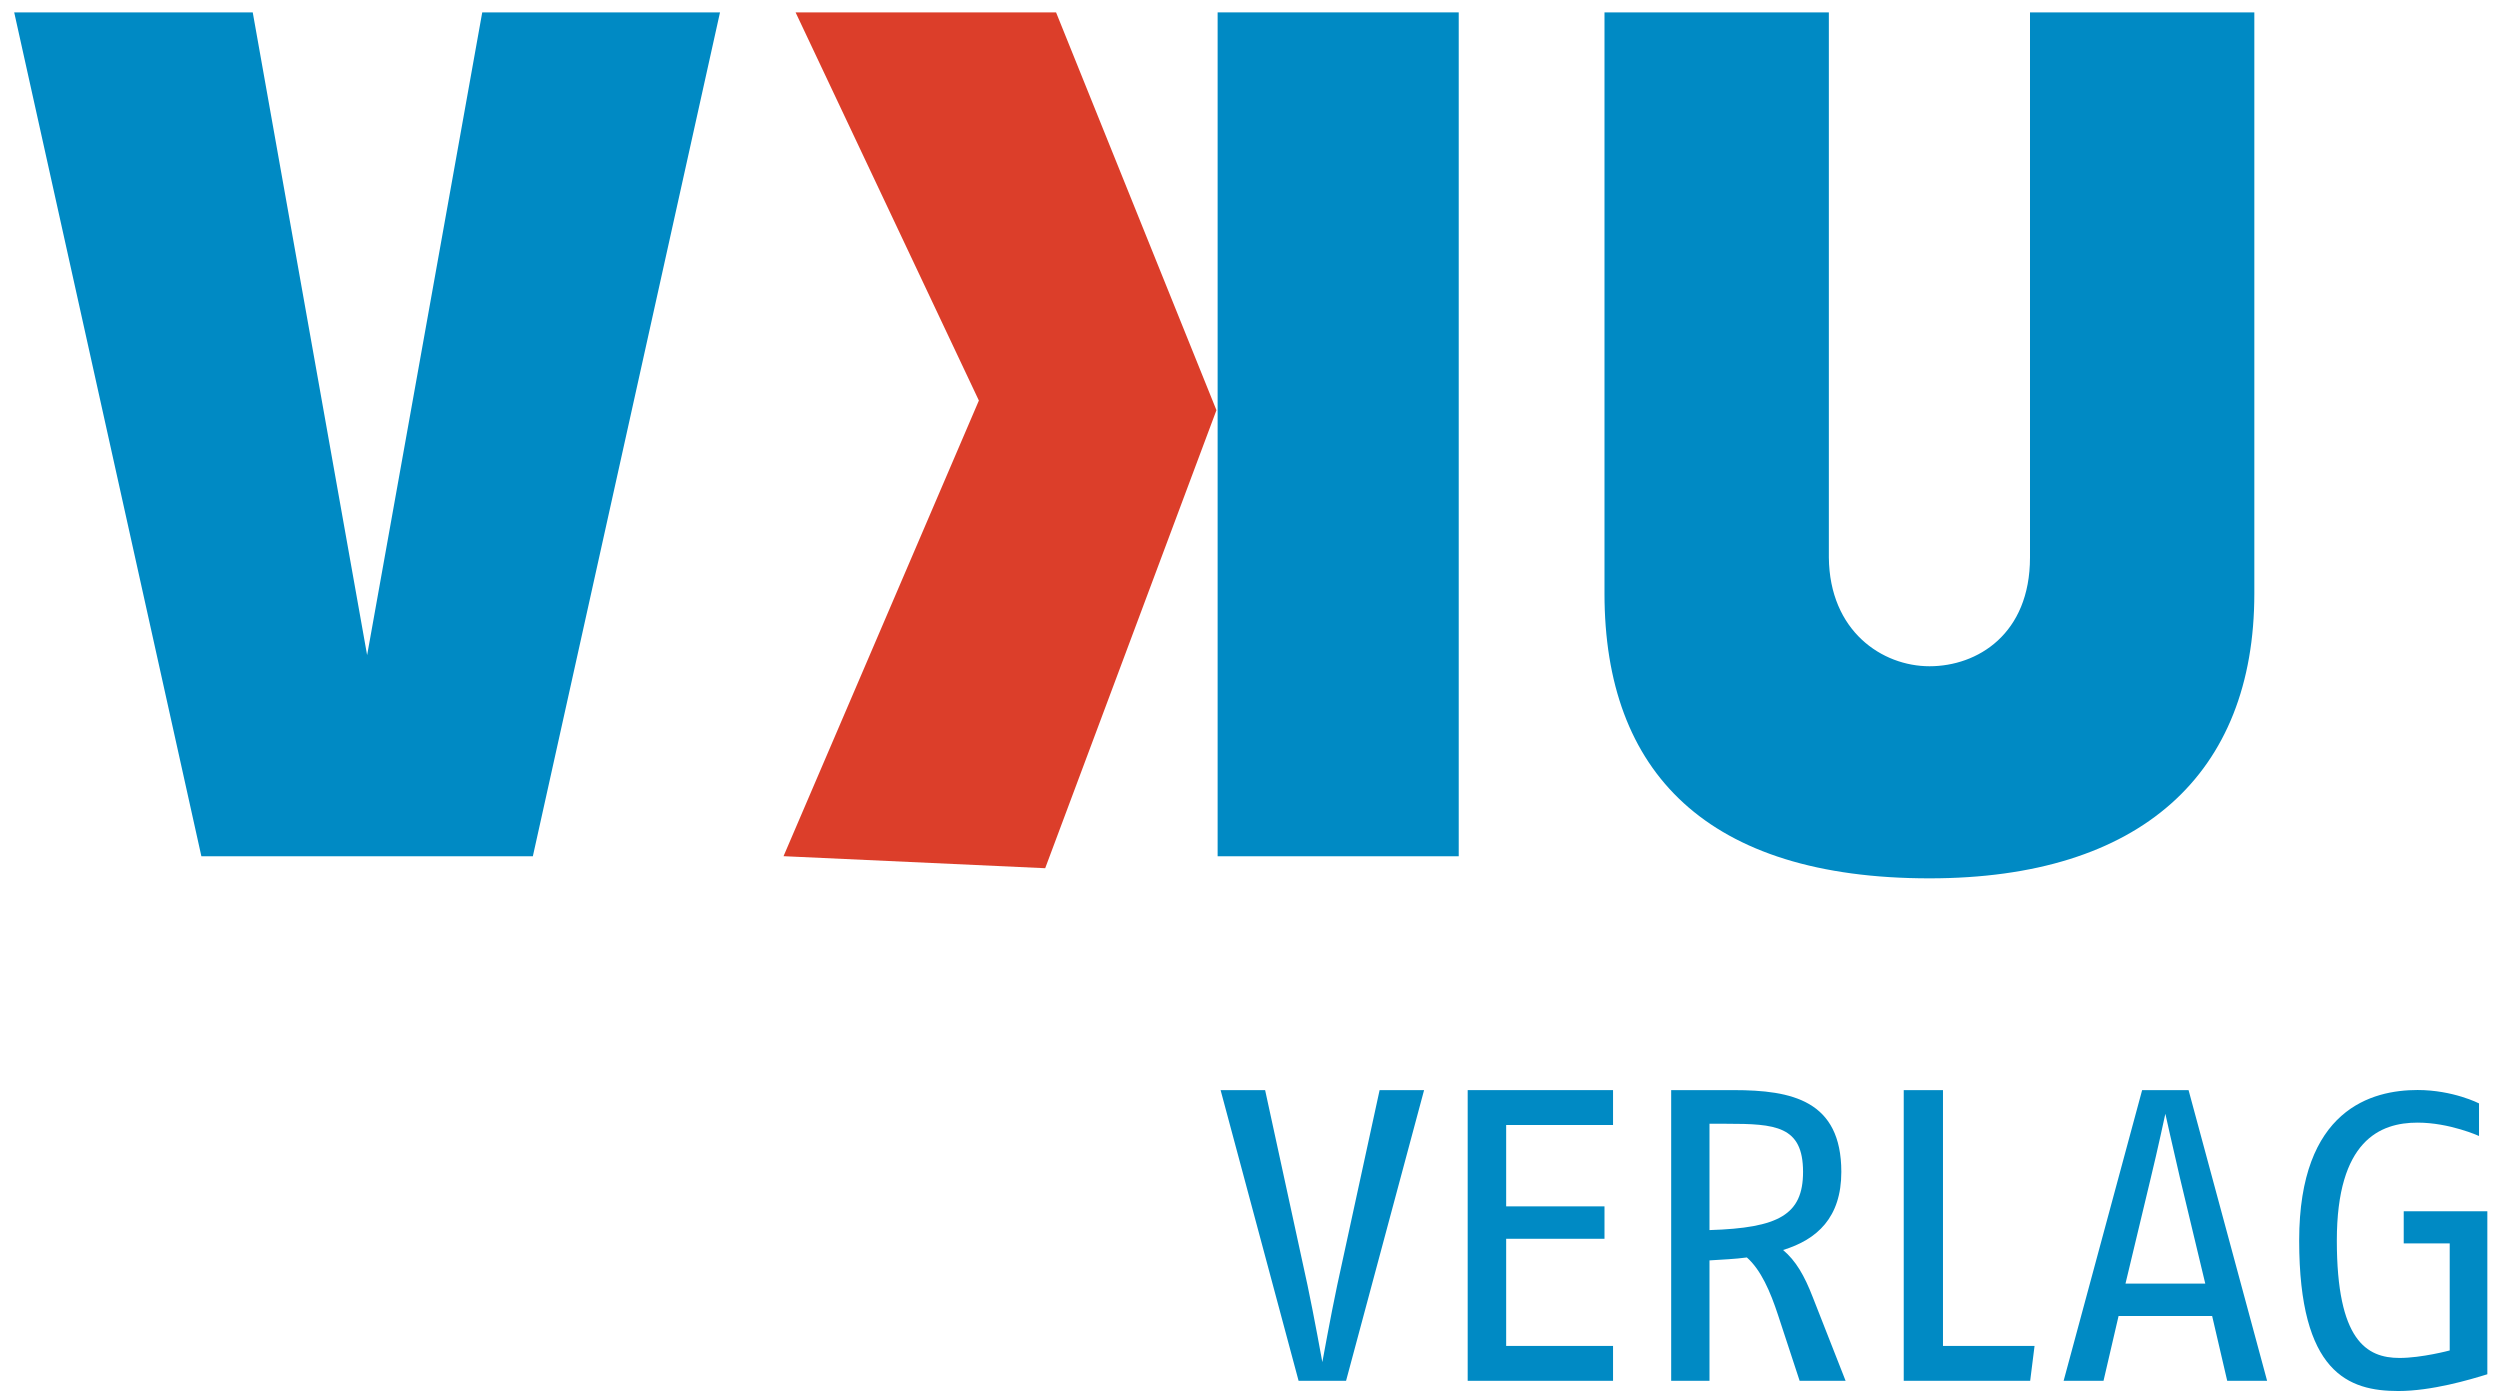
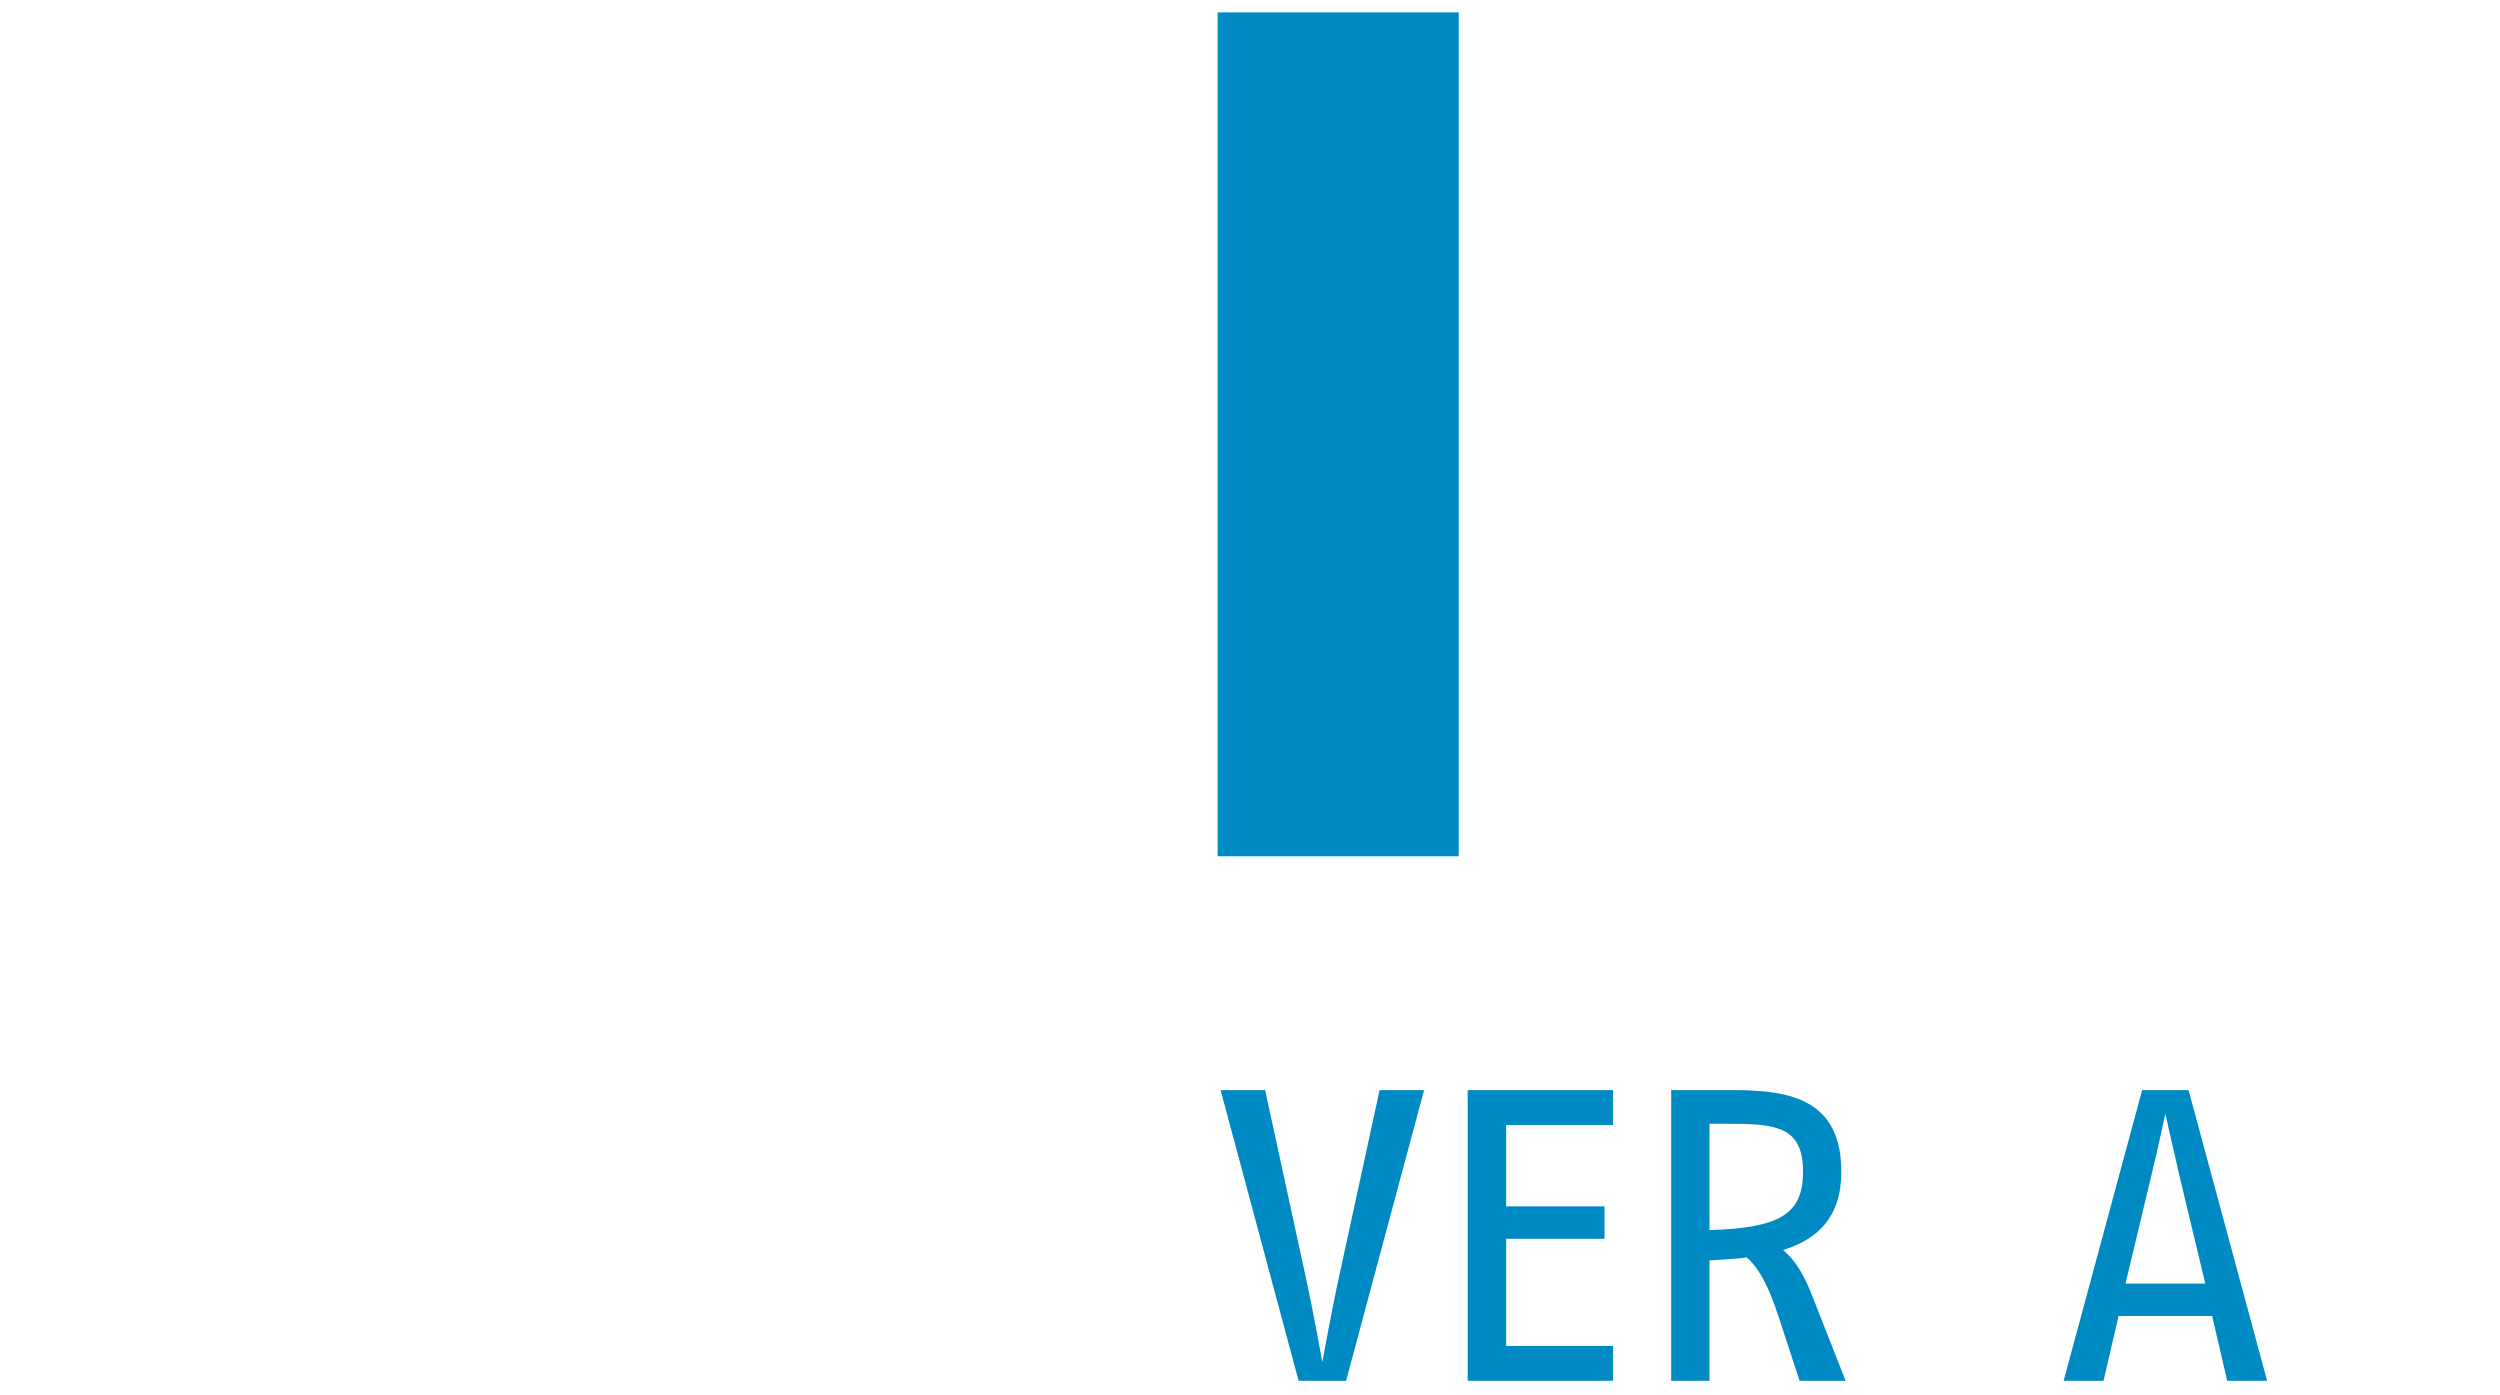
<svg xmlns="http://www.w3.org/2000/svg" width="172" height="96" viewBox="0 0 172 96">
  <g fill="none" fill-rule="evenodd">
    <path fill="#008AC4" d="M92.609,95 L89.343,95 L83.977,75 L87.04,75 L89.958,88.428 C90.394,90.484 90.977,93.714 90.977,93.714 C90.977,93.714 91.563,90.484 91.999,88.428 L94.917,75 L97.977,75 L92.609,95" />
    <polyline fill="#008AC4" points="100.977 95 100.977 75 110.977 75 110.977 77.4 103.624 77.4 103.624 82.998 110.389 82.998 110.389 85.228 103.624 85.228 103.624 92.6 110.977 92.6 110.977 95 100.977 95" />
    <path fill="#008AC4" d="M118.781,77.315 L117.613,77.315 L117.613,84.63 C122.381,84.485 124.05,83.57 124.05,80.626 C124.05,77.455 122.148,77.315 118.781,77.315 Z M123.815,95 L122.323,90.458 C121.796,88.857 121.154,87.37 120.185,86.513 C119.338,86.629 118.49,86.656 117.613,86.715 L117.613,95 L114.977,95 L114.977,75 L119.279,75 C123.288,75 126.683,75.714 126.683,80.626 C126.683,83.771 125.012,85.285 122.675,85.999 C123.55,86.741 124.138,87.742 124.723,89.258 L126.977,95 L123.815,95 L123.815,95 Z" />
-     <polyline fill="#008AC4" points="139.676 95 130.977 95 130.977 75 133.677 75 133.677 92.6 139.977 92.6 139.676 95" />
    <path fill="#008AC4" d="M149.985,81.058 C149.536,79.144 148.976,76.627 148.976,76.627 C148.976,76.627 148.444,79.113 147.97,81.058 L146.233,88.314 L151.723,88.314 L149.985,81.058 Z M153.232,95 L152.196,90.543 L145.757,90.543 L144.722,95 L141.977,95 L147.379,75 L150.573,75 L155.977,95 L153.232,95 L153.232,95 Z" />
    <g transform="translate(.977)">
-       <path fill="#008AC4" d="M164.024,95.702 C160.602,95.702 157.206,94.463 157.206,85.348 C157.206,76.287 162.24,74.993 165.349,74.993 C167.793,74.993 169.579,75.914 169.579,75.914 L169.579,78.156 C169.579,78.156 167.563,77.237 165.349,77.237 C162.763,77.237 159.797,78.472 159.797,85.348 C159.797,92.221 161.841,93.427 164.11,93.427 C165.634,93.427 167.563,92.911 167.563,92.911 L167.563,85.548 L164.399,85.548 L164.399,83.333 L170.152,83.333 L170.152,94.549 C168.946,94.924 166.328,95.702 164.024,95.702" />
-       <polyline fill="#008AC4" points="48.559 .852 32.201 .852 24.281 45.075 16.411 .852 0 .852 12.878 58.911 35.683 58.911 48.559 .852" />
-       <path fill="#008AC4" d="M154.121,40.84 L154.121,0.854 L138.687,0.854 L138.687,38.353 C138.687,43.64 135.06,45.838 131.774,45.838 C128.524,45.838 124.896,43.435 124.848,38.353 L124.848,0.854 L109.412,0.854 L109.412,40.84 C109.412,53.144 116.475,60.43 131.774,60.43 C146.317,60.43 154.121,53.238 154.121,40.84" />
      <polygon fill="#008AC4" points="82.796 58.911 99.383 58.911 99.383 .852 82.796 .852" />
-       <polyline fill="#DC3E2A" points="52.93 58.906 66.37 27.558 53.759 .852 71.68 .852 82.714 28.221 70.932 59.733 52.93 58.906" />
    </g>
  </g>
</svg>